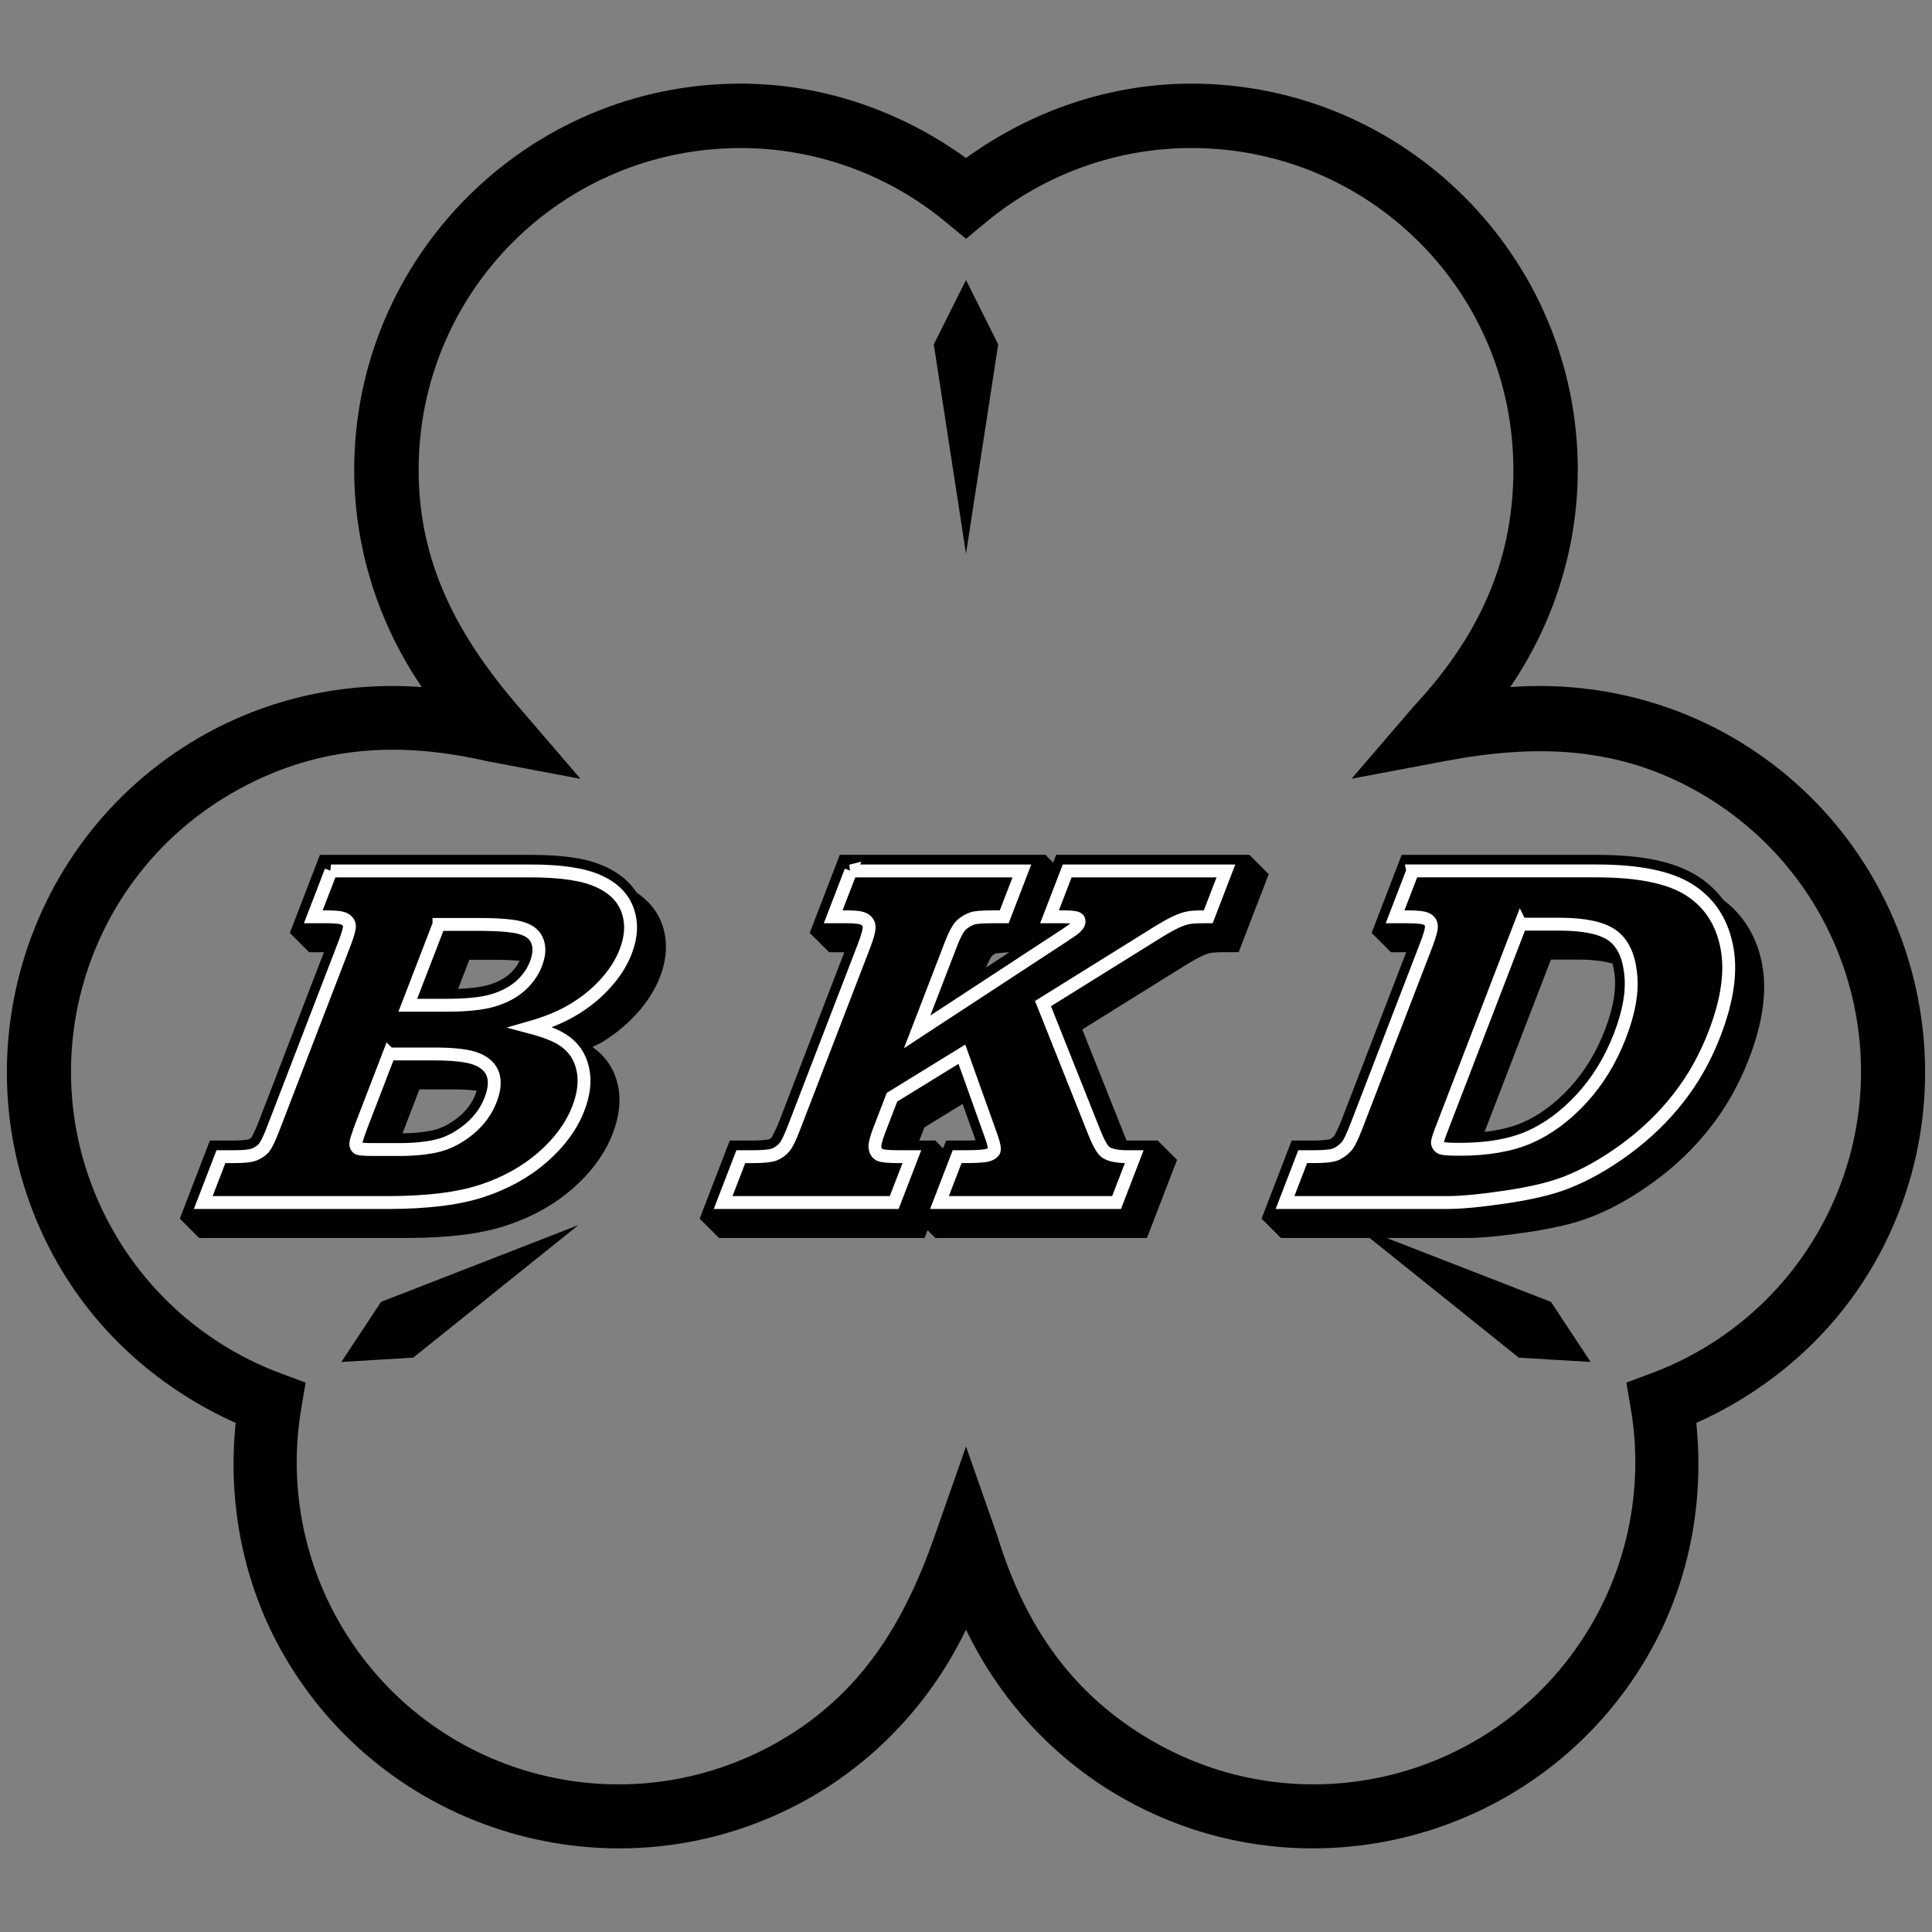
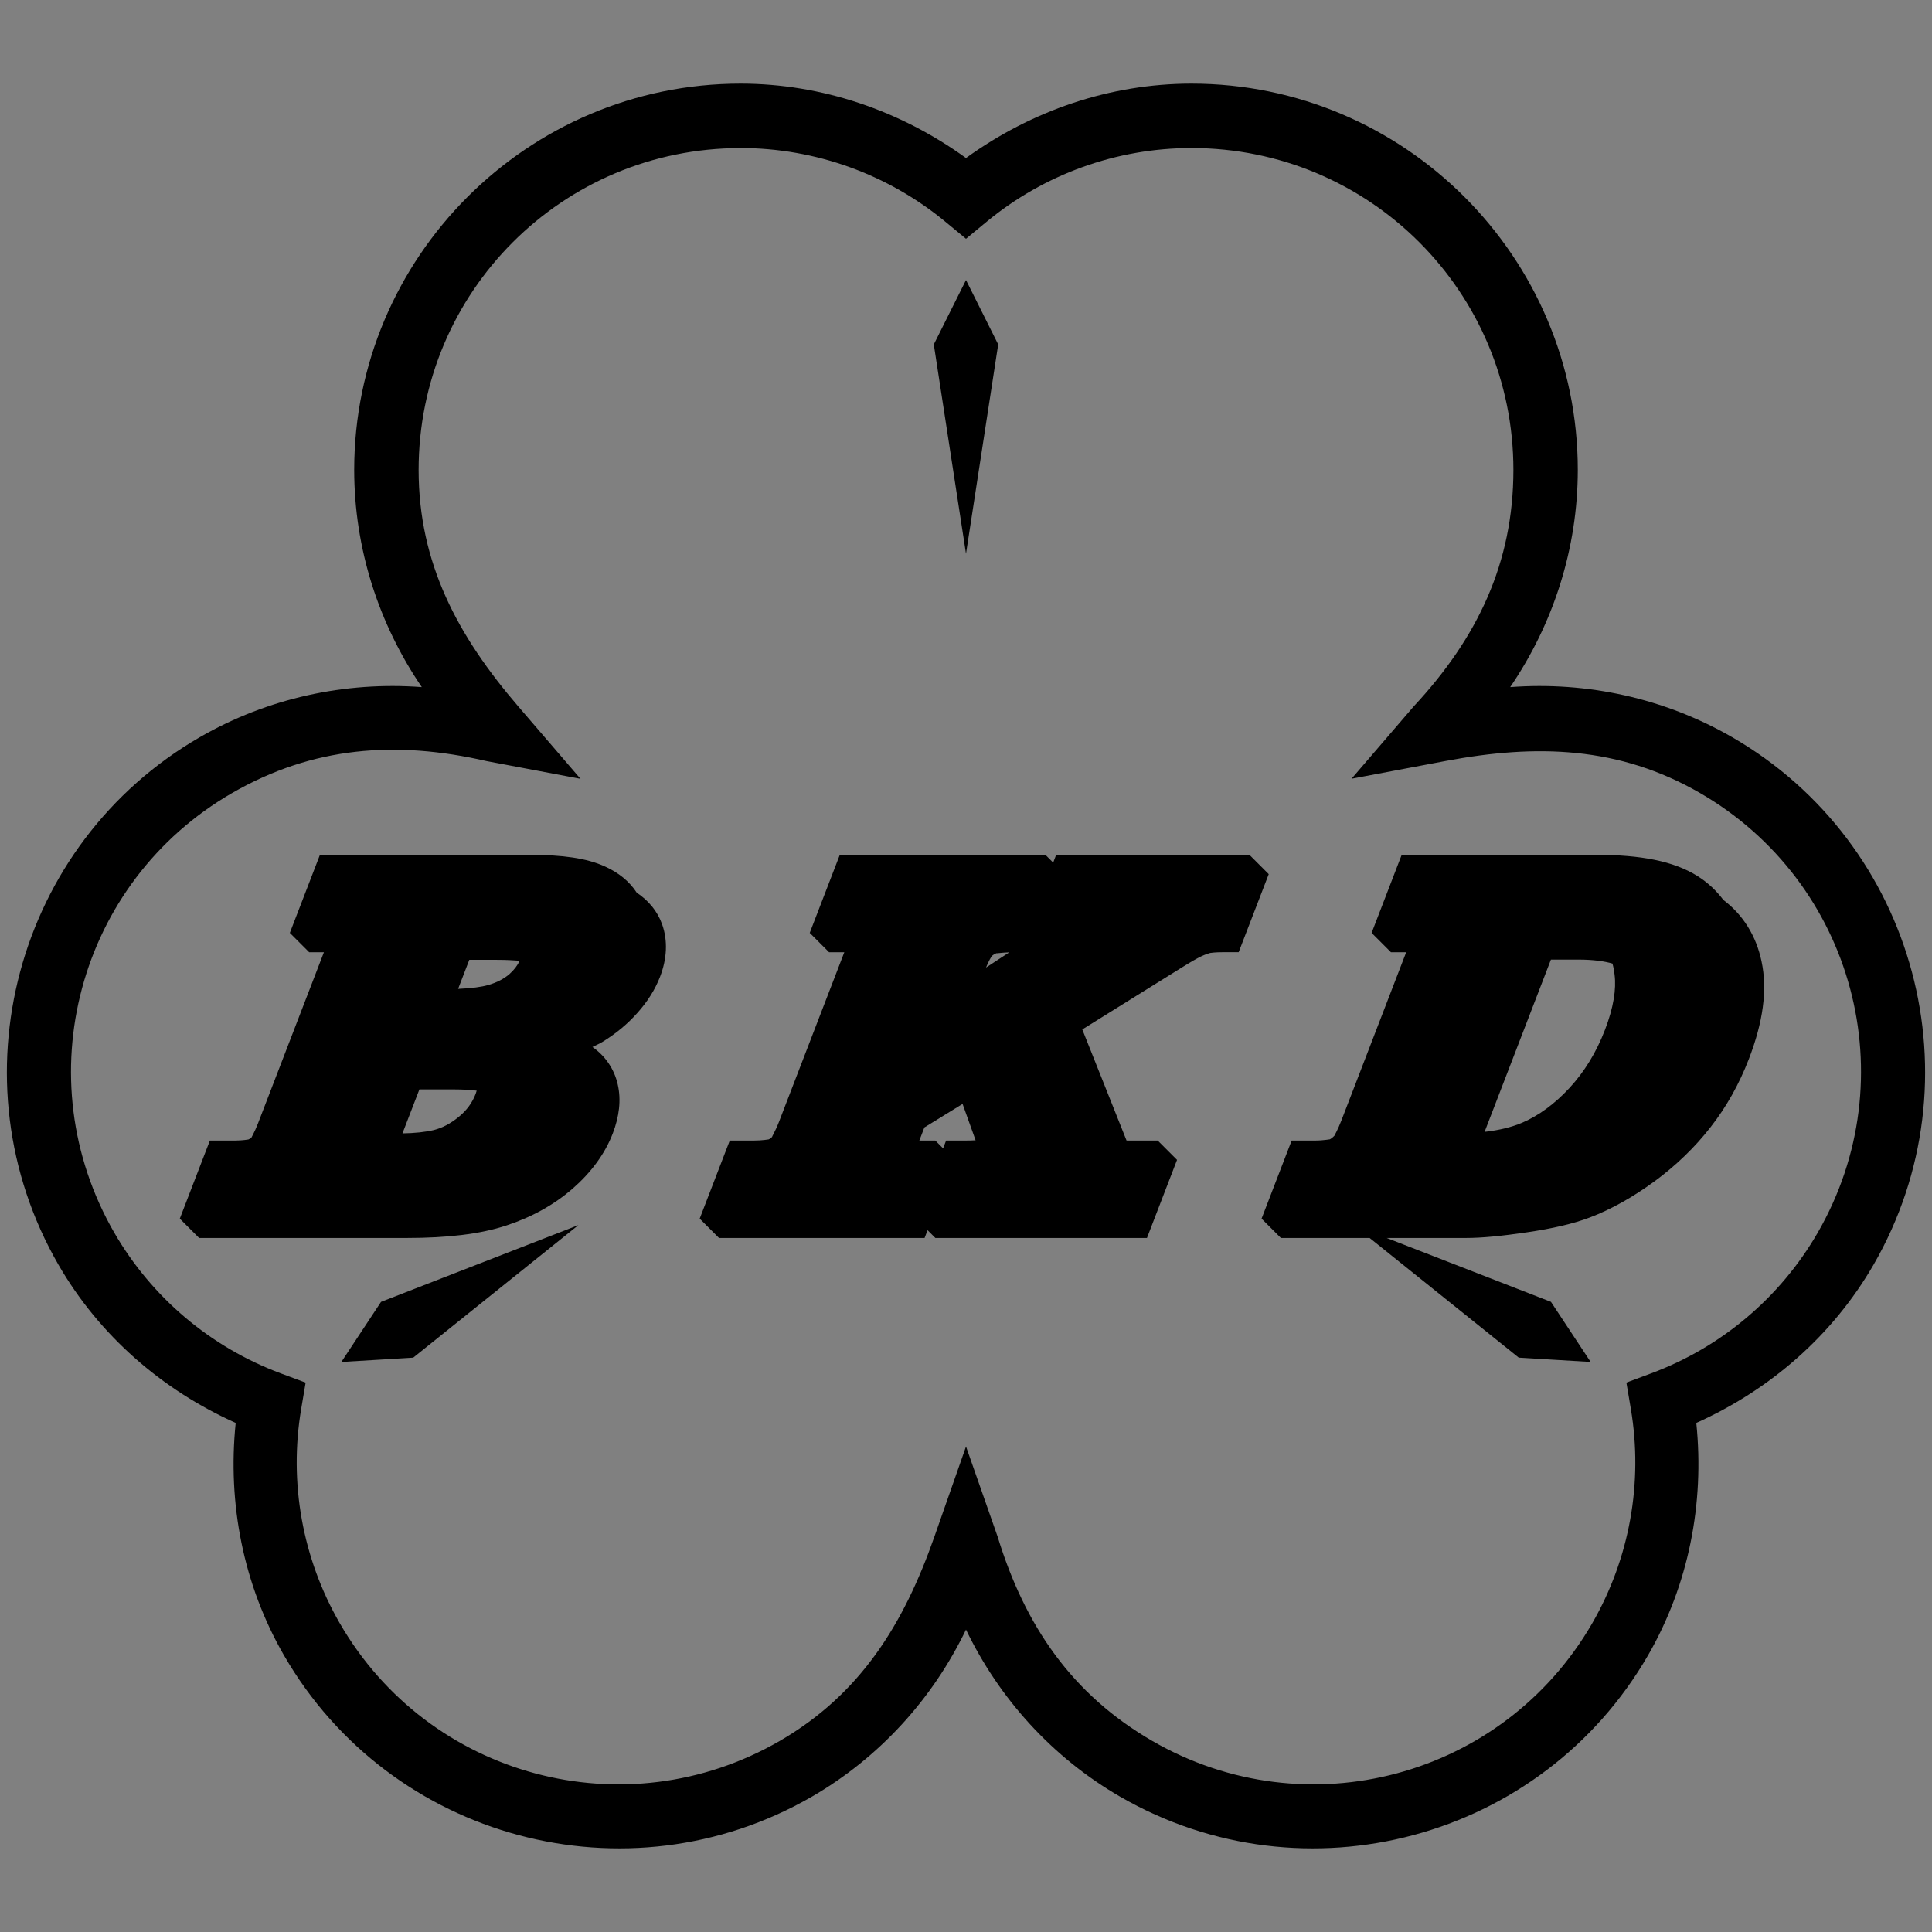
<svg xmlns="http://www.w3.org/2000/svg" xmlns:ns1="http://www.inkscape.org/namespaces/inkscape" xmlns:ns2="http://sodipodi.sourceforge.net/DTD/sodipodi-0.dtd" width="84.667mm" height="84.667mm" viewBox="0 0 300 300" id="svg5248" version="1.1" ns1:version="0.91 r13725" ns2:docname="BANDAI.svg">
  <rect x="0" y="0" width="300" height="300" fill="#808080" stroke="none" />
  <defs id="defs5250" />
  <ns2:namedview id="base" pagecolor="#ffffff" bordercolor="#666666" borderopacity="1.0" ns1:pageopacity="0.0" ns1:pageshadow="2" ns1:zoom="1.1098262" ns1:cx="130.24425" ns1:cy="120.50993" ns1:document-units="px" ns1:current-layer="layer1" showgrid="false" fit-margin-top="0" fit-margin-left="0" fit-margin-right="0" fit-margin-bottom="0" ns1:window-width="1118" ns1:window-height="935" ns1:window-x="801" ns1:window-y="58" ns1:window-maximized="0" />
  <g ns1:label="レイヤー 1" ns1:groupmode="layer" id="layer1" transform="translate(412.857,-382.362)">
    <g id="g5817" transform="translate(-9.7457144e-5,5.484)">
      <path id="path4633-1-4" d="m -297.857,389.862 c -33.078,0 -60,26.922 -60,60 l 0,0 0,0 c 0.011,12.157 3.779,23.855 10.498,33.709 -11.893,-0.892 -23.908,1.693 -34.441,7.762 l -0.002,0 -0.002,0 c -28.647,16.539 -38.501,53.316 -21.961,81.963 l 0,0 0.002,0 c 6.326,10.94 16.031,19.39 27.504,24.531 -1.283,12.506 1.181,25.134 7.492,36.082 l 0.002,0 0,0 c 16.539,28.646 53.315,38.5 81.961,21.961 l 0.002,0 0.002,0 c 10.523,-6.088 18.769,-15.201 23.943,-25.947 5.175,10.746 13.421,19.86 23.943,25.947 l 0.002,0 0.002,0 c 28.646,16.539 65.422,6.685 81.961,-21.961 l 0,0 0.002,0 c 6.311,-10.948 8.775,-23.576 7.492,-36.082 11.473,-5.142 21.177,-13.591 27.504,-24.531 l 0.002,0 0,0 c 16.54,-28.646 6.686,-65.424 -21.961,-81.963 l -0.002,0 -0.002,0 c -10.533,-6.069 -22.548,-8.653 -34.441,-7.762 6.719,-9.854 10.487,-21.552 10.498,-33.709 l 0,0 0,0 c -2.2e-4,-33.078 -26.922,-60 -60,-60 l -0.002,0 -0.002,0 c -12.637,0.01 -24.807,4.188 -34.996,11.553 -10.189,-7.365 -22.359,-11.544 -34.996,-11.553 l -0.002,0 -0.002,0 z m -0.004,10 0.004,0 c 11.615,0.01 22.862,4.06 31.814,11.459 l 3.186,2.633 3.186,-2.633 c 8.953,-7.399 20.2,-11.45 31.814,-11.459 27.673,10e-5 49.999,22.326 50,49.998 -0.013,14.462 -5.612,26.104 -15.465,36.689 l -9.67,11.25 14.578,-2.75 c 14.21,-2.68 26.973,-2.269 39.504,4.949 23.965,13.836 32.137,44.333 18.303,68.299 -5.815,10.056 -14.947,17.772 -25.832,21.826 l -3.873,1.441 0.688,4.076 c 1.932,11.454 -0.185,23.221 -5.986,33.285 -13.837,23.961 -44.331,32.131 -68.295,18.299 l -0.004,0 c -12.516,-7.243 -19.798,-17.911 -24.039,-31.736 l -4.908,-14 -4.908,14 c -4.785,13.648 -11.525,24.496 -24.043,31.738 -23.964,13.833 -54.458,5.662 -68.295,-18.299 l -0.002,0 c -5.799,-10.063 -7.916,-21.828 -5.984,-33.281 l 0.688,-4.076 -3.873,-1.441 c -10.884,-4.054 -20.015,-11.768 -25.83,-21.822 l -0.002,0 c -13.833,-23.964 -5.662,-54.46 18.301,-68.297 l 0.002,0 c 12.531,-7.218 25.41,-8.19 39.504,-4.949 l 14.578,2.75 -9.67,-11.25 c -9.427,-10.976 -15.451,-22.236 -15.465,-36.697 l 0,0 0,0 c 0.002,-27.67 22.326,-49.994 49.996,-49.996 l 0,0 z m 35.004,20.5 -5,10 5,32.5 5,-32.5 -5,-10 z m -100.322,89.254 -0.615,1.601 -4.055,10.521 3,3 2.291,0 -10.246,26.602 c -0.538,1.396 -1.102,2.294 -0.994,2.172 -0.071,0.078 -0.208,0.185 -0.49,0.303 0.049,-0.02 -0.817,0.168 -2.113,0.168 l -3.865,0 -4.67,12.125 3,3 32.236,0 c 6.307,0 11.422,-0.597 15.461,-1.934 l 0.004,0 c 3.944,-1.297 7.403,-3.207 10.299,-5.731 l 0.004,0 0.002,0 c 2.878,-2.526 4.998,-5.383 6.217,-8.547 1.01,-2.623 1.34,-5.228 0.77,-7.662 -0.54,-2.365 -1.939,-4.417 -3.92,-5.777 0.516,-0.268 1.081,-0.502 1.561,-0.797 l 0.002,0 0.002,0 c 2.097,-1.294 3.92,-2.803 5.439,-4.527 1.54,-1.718 2.727,-3.589 3.5,-5.596 1.062,-2.756 1.234,-5.603 0.303,-8.166 -0.713,-2 -2.105,-3.657 -3.93,-4.881 -1.129,-1.748 -2.844,-3.127 -4.908,-4.053 -2.891,-1.326 -6.672,-1.812 -11.59,-1.812 l -32.693,0 z m 80.727,0 -0.617,1.601 -4.053,10.521 3,3 2.369,0 -10.146,26.344 c -0.582,1.511 -1.239,2.522 -1.018,2.271 l -0.021,0.024 -0.021,0.025 c -0.171,0.204 -0.329,0.307 -0.553,0.402 0.001,-0.01 -0.924,0.178 -2.318,0.178 l -3.709,0 -4.67,12.125 3,3 31.922,0 0.465,-1.207 1.207,1.207 32.859,0 4.67,-12.125 -3,-3 -4.697,0 c -0.056,0 -0.093,-0.01 -0.146,-0.01 l -6.869,-17.244 15.545,-9.676 0.002,0 c 1.289,-0.806 2.287,-1.369 2.902,-1.666 0.683,-0.316 1.2,-0.484 1.342,-0.514 l 0.053,-0.012 0.055,-0.012 c 0.048,-0.012 0.789,-0.111 1.844,-0.111 l 2.537,0 4.67,-12.123 -3,-3 -30.008,0 -0.465,1.207 -1.207,-1.207 -31.922,0 z m 87.25,0 -0.617,1.601 -4.053,10.521 3,3 2.369,0 -10.076,26.158 c -0.561,1.458 -1.119,2.381 -1.061,2.32 -0.315,0.328 -0.582,0.517 -0.756,0.59 0.145,-0.061 -0.843,0.176 -2.303,0.176 l -3.592,0 -4.67,12.125 3,3 13.779,0 23.158,18.584 11.16,0.67 -6.16,-9.33 -25.514,-9.924 12.375,0 c 2.404,0 5.497,-0.301 9.402,-0.877 l -0.002,0 c 3.978,-0.583 7.22,-1.329 9.807,-2.316 l 0.002,0 c 3.33,-1.275 6.658,-3.147 9.998,-5.594 l 0.004,0 0.004,0 c 3.372,-2.488 6.281,-5.296 8.703,-8.416 2.457,-3.131 4.443,-6.675 5.955,-10.6 2.168,-5.629 2.923,-10.686 1.961,-15.154 -0.825,-3.936 -2.868,-7.234 -5.92,-9.52 -1.092,-1.451 -2.424,-2.709 -4.004,-3.707 -3.749,-2.367 -8.945,-3.303 -15.68,-3.303 l -30.271,0 z m -60.936,15.141 -3.611,2.363 c 0.436,-1.08 0.857,-1.734 0.875,-1.76 0.172,-0.171 0.405,-0.329 0.754,-0.473 -0.064,0.061 0.817,-0.091 1.982,-0.131 z m 84.107,1.127 4.299,0 c 2.295,0 4.055,0.266 5.256,0.615 0.141,0.491 0.255,1.055 0.33,1.73 l 0.002,0.016 0.002,0.017 c 0.274,2.192 -0.155,5.049 -1.498,8.535 -1.356,3.522 -3.19,6.505 -5.508,9.016 -2.343,2.523 -4.78,4.289 -7.322,5.387 -1.614,0.691 -3.571,1.176 -5.861,1.432 l 10.301,-26.748 z m -167.951,0.037 4.26,0 c 1.408,0 2.577,0.062 3.562,0.139 -0.353,0.743 -0.858,1.421 -1.596,2.074 -0.822,0.711 -1.888,1.291 -3.299,1.699 l -0.006,0 -0.004,0 c -0.992,0.292 -2.585,0.511 -4.654,0.596 l 1.736,-4.51 z m 19.018,13.432 0.035,0.025 c -0.006,0 -0.014,-0.01 -0.019,-0.01 -0.006,0 -0.009,-0.011 -0.016,-0.016 z m -26.768,6.686 5.354,0 c 1.413,0 2.599,0.082 3.541,0.195 -0.049,0.16 -0.088,0.311 -0.158,0.494 -0.537,1.394 -1.373,2.547 -2.631,3.578 -1.318,1.08 -2.601,1.731 -3.895,2.051 -1.287,0.303 -2.916,0.48 -4.84,0.51 l 2.629,-6.828 z m 84.344,2.256 2.02,5.644 c -0.494,0.023 -1.013,0.045 -1.768,0.045 l -2.811,0 -0.465,1.207 -1.207,-1.207 -2.486,0 0.785,-2.039 5.932,-3.65 z m -59.658,18.818 -30.645,11.92 -6.16,9.33 11.16,-0.67 25.645,-20.58 z" style="color:#000000;font-style:normal;font-variant:normal;font-weight:normal;font-stretch:normal;font-size:medium;line-height:normal;font-family:sans-serif;text-indent:0;text-align:start;text-decoration:none;text-decoration-line:none;text-decoration-style:solid;text-decoration-color:#000000;letter-spacing:normal;word-spacing:normal;text-transform:none;direction:ltr;block-progression:tb;writing-mode:lr-tb;baseline-shift:baseline;text-anchor:start;white-space:normal;clip-rule:nonzero;display:inline;overflow:visible;visibility:visible;opacity:1;isolation:auto;mix-blend-mode:normal;color-interpolation:sRGB;color-interpolation-filters:linearRGB;solid-color:#000000;solid-opacity:1;fill:#000000;fill-opacity:1;fill-rule:nonzero;stroke:none;stroke-width:10;stroke-linecap:butt;stroke-linejoin:miter;stroke-miterlimit:4;stroke-dasharray:none;stroke-dashoffset:0;stroke-opacity:1;color-rendering:auto;image-rendering:auto;shape-rendering:auto;text-rendering:auto;enable-background:accumulate" ns1:connector-curvature="0" />
-       <path id="path5150-1" d="m -361.463,512.116 -2.744,7.123 2.148,0 c 1.432,0 2.35,0.123 2.75,0.369 0.426,0.246 0.662,0.58 0.709,0.998 0.047,0.418 -0.223,1.39 -0.811,2.916 l -11.061,28.717 c -0.578,1.501 -1.057,2.473 -1.436,2.916 -0.369,0.418 -0.863,0.75 -1.479,0.996 -0.58,0.221 -1.585,0.332 -3.018,0.332 l -2.148,0 -2.744,7.125 28.594,0 c 6.146,0 11.038,-0.603 14.68,-1.809 3.668,-1.206 6.815,-2.954 9.441,-5.242 2.636,-2.313 4.479,-4.835 5.531,-7.566 0.881,-2.289 1.105,-4.356 0.67,-6.201 -0.425,-1.87 -1.416,-3.322 -2.971,-4.355 -1.07,-0.738 -2.761,-1.416 -5.076,-2.031 2.664,-0.763 4.933,-1.722 6.811,-2.879 1.913,-1.181 3.542,-2.535 4.885,-4.061 1.369,-1.526 2.381,-3.136 3.035,-4.834 0.9,-2.338 0.995,-4.48 0.285,-6.424 -0.7,-1.969 -2.205,-3.468 -4.516,-4.502 -2.301,-1.058 -5.821,-1.588 -10.561,-1.588 l -30.977,0 z m 80.727,0 -2.744,7.123 2.227,0 c 1.354,0 2.24,0.136 2.656,0.406 0.426,0.246 0.658,0.628 0.693,1.145 0.035,0.517 -0.24,1.539 -0.828,3.064 l -10.834,28.127 c -0.616,1.6 -1.109,2.609 -1.479,3.027 -0.433,0.517 -0.959,0.896 -1.574,1.143 -0.606,0.221 -1.676,0.332 -3.213,0.332 l -1.992,0 -2.744,7.125 26.562,0 2.744,-7.125 -2.227,0 c -1.458,0 -2.397,-0.098 -2.816,-0.295 -0.383,-0.221 -0.611,-0.578 -0.682,-1.07 -0.071,-0.492 0.14,-1.379 0.633,-2.658 l 2.004,-5.203 10.855,-6.682 4.607,12.883 c 0.381,1.107 0.516,1.808 0.402,2.104 -0.104,0.271 -0.411,0.492 -0.92,0.664 -0.483,0.172 -1.727,0.258 -3.732,0.258 l -1.094,0 -2.744,7.125 27.5,0 2.744,-7.125 -1.055,0 c -1.562,0 -2.675,-0.221 -3.338,-0.664 -0.502,-0.32 -1.098,-1.34 -1.789,-3.062 l -7.984,-20.043 17.316,-10.779 c 1.338,-0.837 2.391,-1.439 3.158,-1.809 0.793,-0.369 1.43,-0.603 1.91,-0.701 0.49,-0.123 1.307,-0.186 2.453,-0.186 l 0.82,0 2.744,-7.123 -24.648,0 -2.744,7.123 2.188,0 c 1.224,0 1.948,0.087 2.168,0.26 0.246,0.172 0.303,0.431 0.17,0.775 -0.066,0.172 -0.226,0.381 -0.477,0.627 -0.242,0.221 -0.868,0.664 -1.879,1.328 l -22.723,14.877 5.275,-13.695 c 0.521,-1.353 1.007,-2.275 1.457,-2.768 0.476,-0.492 1.079,-0.874 1.809,-1.145 0.457,-0.172 1.53,-0.26 3.223,-0.26 l 1.758,0 2.744,-7.123 -26.562,0 z m 87.25,0 -2.744,7.123 1.875,0 c 1.641,0 2.663,0.123 3.062,0.369 0.436,0.221 0.667,0.568 0.695,1.035 0.064,0.443 -0.208,1.45 -0.814,3.025 l -10.834,28.127 c -0.607,1.575 -1.104,2.597 -1.492,3.064 -0.54,0.591 -1.106,1.008 -1.695,1.254 -0.59,0.246 -1.677,0.369 -3.266,0.369 l -1.875,0 -2.744,7.125 25.156,0 c 2.188,0 5.199,-0.284 9.037,-0.85 3.864,-0.566 6.957,-1.292 9.277,-2.178 3.085,-1.181 6.224,-2.94 9.416,-5.277 3.202,-2.362 5.939,-5.009 8.213,-7.938 2.3,-2.928 4.164,-6.249 5.596,-9.965 2.057,-5.34 2.674,-9.918 1.852,-13.732 -0.796,-3.814 -2.735,-6.693 -5.814,-8.637 -3.079,-1.944 -7.861,-2.916 -14.346,-2.916 l -28.555,0 z m 16.738,8.268 6.016,0 c 3.828,0 6.553,0.567 8.174,1.699 1.621,1.132 2.587,3.088 2.896,5.869 0.345,2.756 -0.204,6.004 -1.645,9.744 -1.46,3.79 -3.464,7.062 -6.01,9.818 -2.536,2.731 -5.257,4.725 -8.162,5.98 -2.87,1.23 -6.44,1.846 -10.711,1.846 -1.536,0 -2.488,-0.062 -2.857,-0.186 -0.334,-0.148 -0.535,-0.406 -0.602,-0.775 -0.035,-0.246 0.157,-0.909 0.574,-1.992 l 12.326,-32.004 z m -167.951,0.037 5.977,0 c 3.49,0 5.83,0.211 7.023,0.629 1.203,0.394 1.969,1.07 2.303,2.029 0.359,0.96 0.279,2.115 -0.242,3.469 -0.502,1.304 -1.325,2.462 -2.469,3.471 -1.134,0.984 -2.552,1.723 -4.252,2.215 -1.674,0.492 -4.072,0.738 -7.197,0.738 l -5.977,0 4.834,-12.551 z m -7.75,20.117 7.07,0 c 3.099,0 5.3,0.271 6.602,0.812 1.302,0.541 2.127,1.34 2.475,2.398 0.348,1.058 0.228,2.351 -0.359,3.877 -0.692,1.796 -1.818,3.334 -3.379,4.613 -1.561,1.28 -3.191,2.129 -4.889,2.547 -1.662,0.394 -3.651,0.592 -5.969,0.592 l -3.984,0 c -1.328,0 -2.126,-0.062 -2.391,-0.186 -0.23,-0.148 -0.343,-0.394 -0.34,-0.738 1.2e-4,-0.271 0.291,-1.193 0.871,-2.768 l 4.293,-11.148 z" style="font-style:normal;font-variant:normal;font-weight:600;font-stretch:normal;font-size:medium;line-height:100%;font-family:'Bookman Old Style';-inkscape-font-specification:'Bookman Old Style Semi-Bold';text-align:start;letter-spacing:0px;word-spacing:0px;writing-mode:lr-tb;text-anchor:start;display:inline;fill:#000000;fill-opacity:1;stroke:#ffffff;stroke-width:2;stroke-linecap:butt;stroke-linejoin:miter;stroke-miterlimit:4;stroke-dasharray:none;stroke-opacity:1" ns1:connector-curvature="0" />
    </g>
  </g>
</svg>